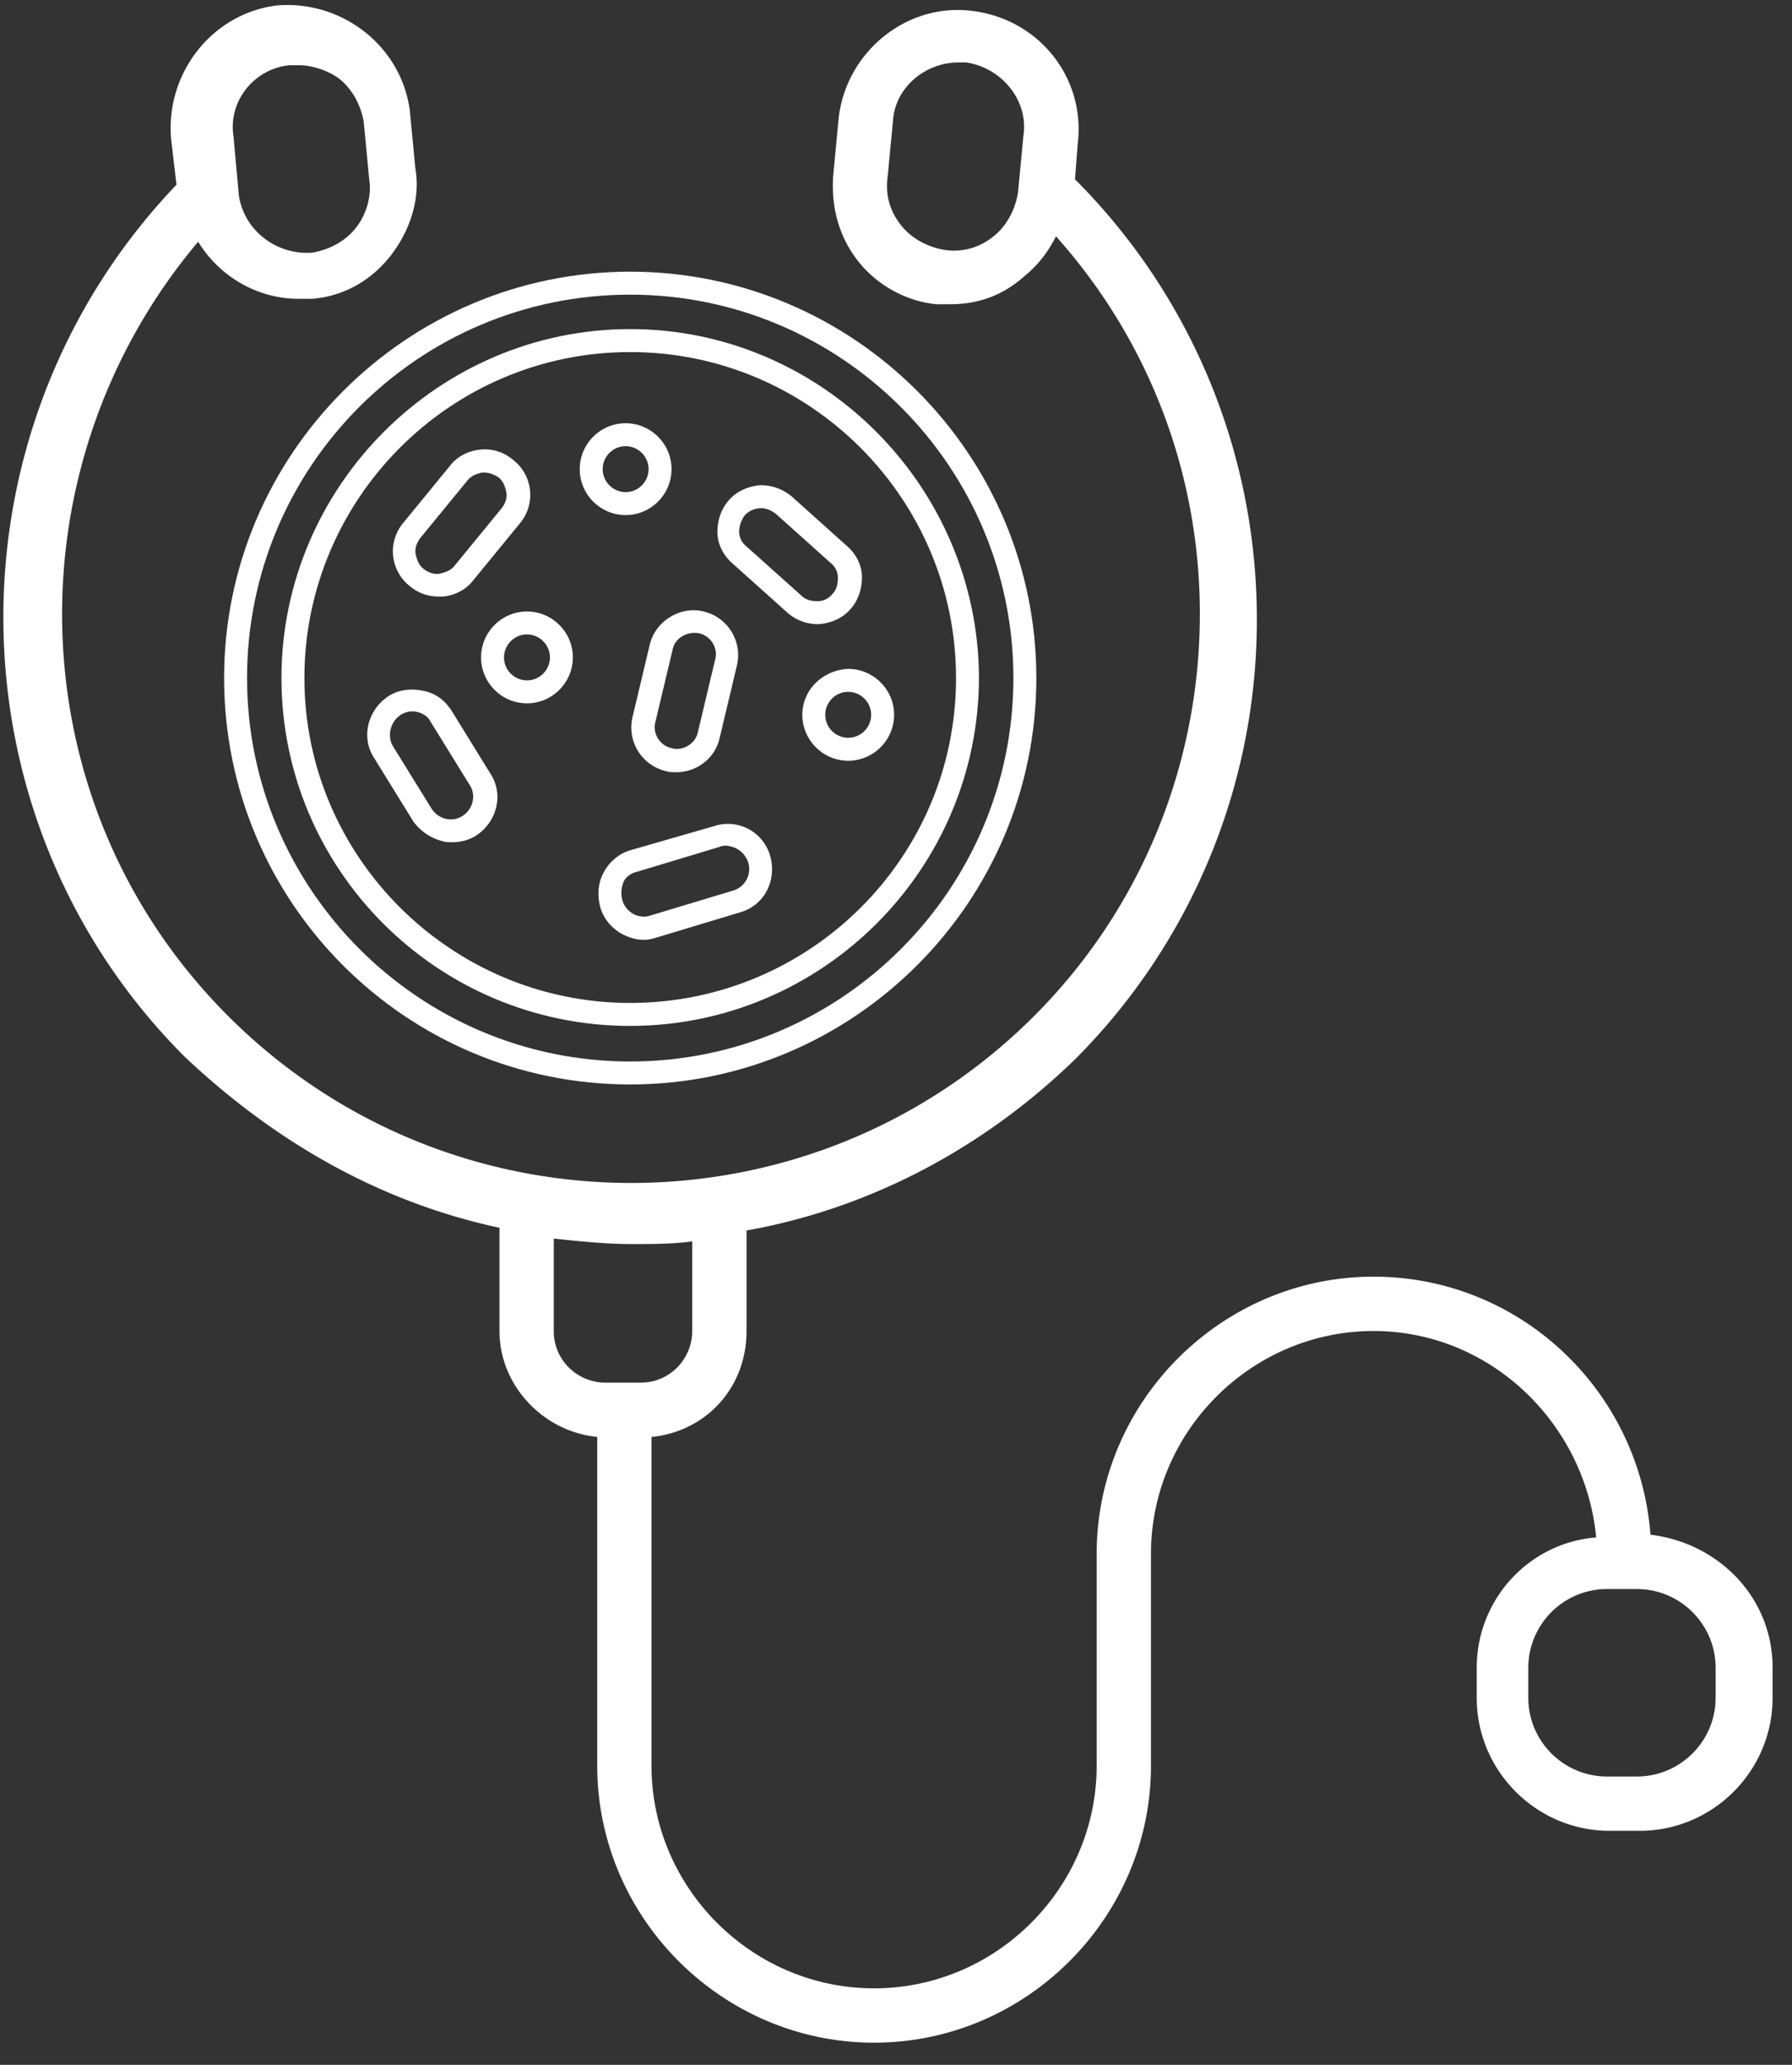
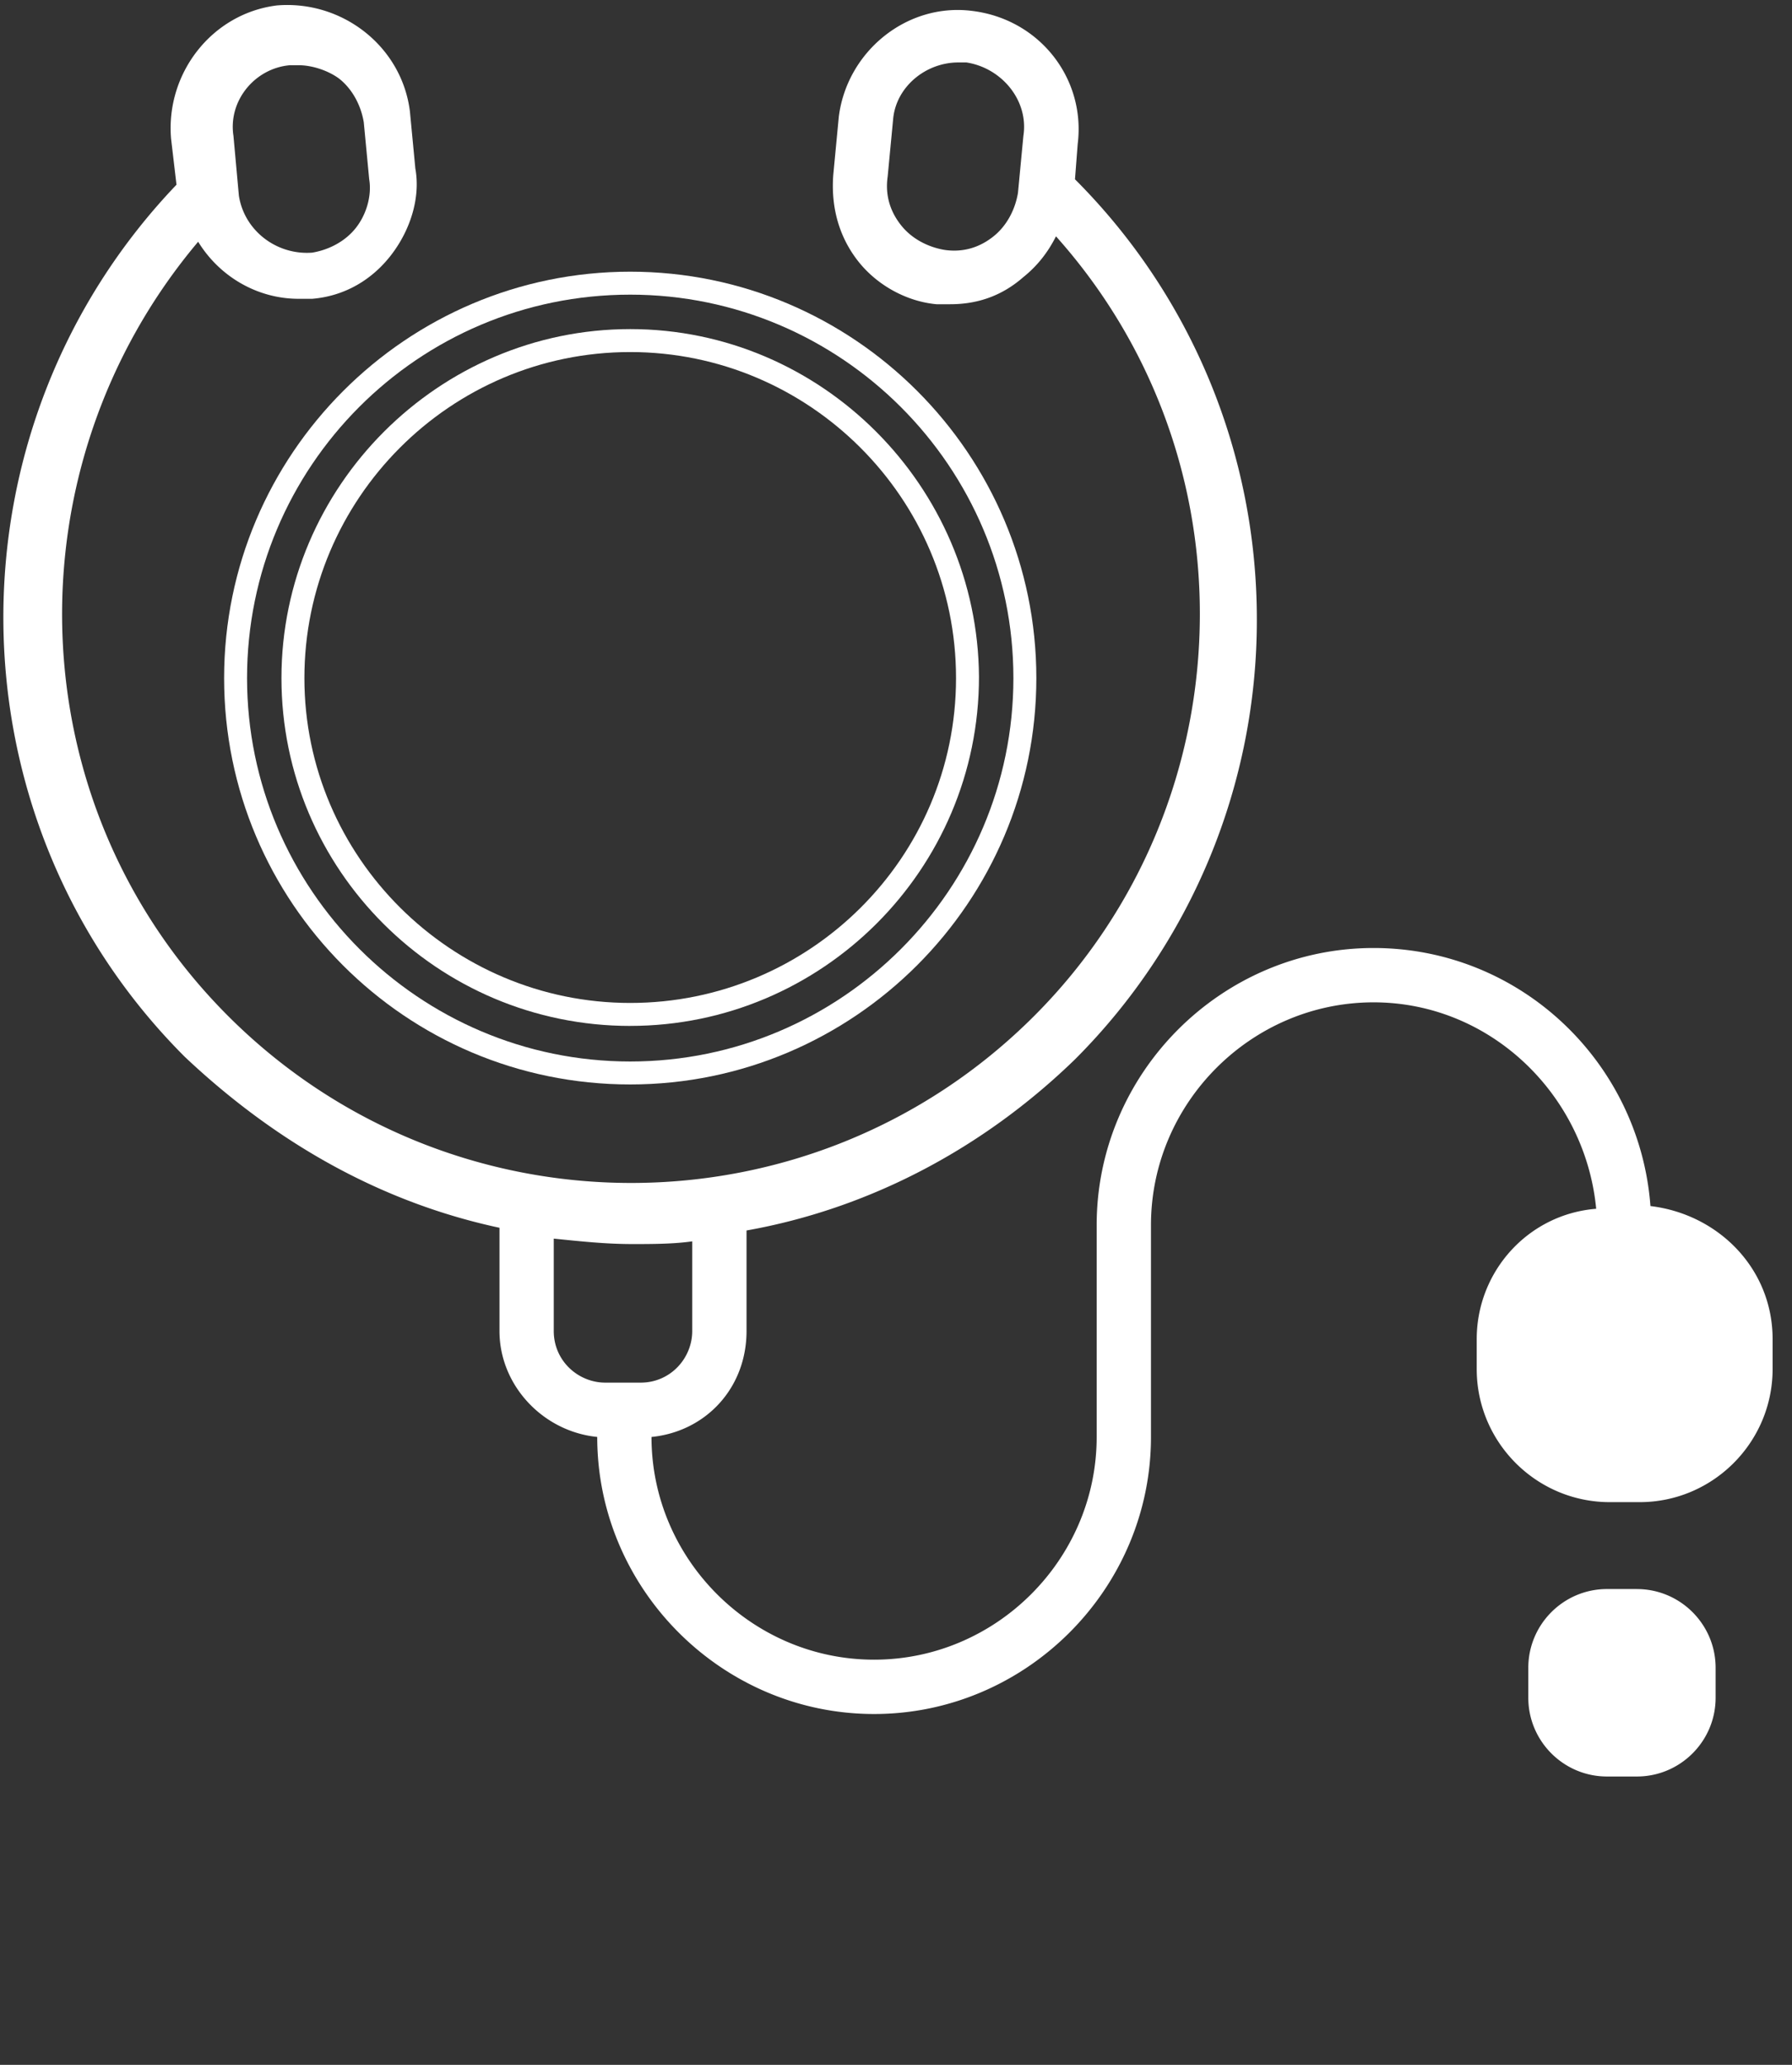
<svg xmlns="http://www.w3.org/2000/svg" width="66" height="76" viewBox="0 0 66 76">
  <rect x="0" y="0" width="66" height="76" fill="#333333" stroke="none" />
  <g fill="#FFF" fill-rule="nonzero">
-     <path d="M18.396 45.19v3.8c0 2 1.6 3.699 3.6 3.899v12.097c0 5.599 4.598 10.198 10.197 10.198 5.599 0 10.198-4.599 10.198-10.198v-7.798c0-4.5 3.7-8.198 8.198-8.198 4.3 0 7.799 3.399 8.199 7.598-2.5.2-4.4 2.3-4.4 4.799v1.1c0 2.7 2.2 4.899 4.9 4.899h1.1c2.699 0 4.898-2.2 4.898-4.9v-1.099c0-2.6-2-4.6-4.499-4.899-.4-5.299-4.799-9.498-10.198-9.498-5.599 0-10.198 4.6-10.198 10.198v7.798c0 4.5-3.699 8.198-8.198 8.198-4.499 0-8.198-3.699-8.198-8.198V52.89c2-.2 3.5-1.8 3.5-3.9V45.29c4.498-.8 8.697-2.999 12.097-6.298a22.846 22.846 0 0 0 6.698-16.197c0-6.099-2.4-11.897-6.698-16.196l.1-1.3c.3-2.4-1.4-4.6-3.9-4.899-2.4-.3-4.599 1.5-4.899 3.9l-.2 2.099c-.1 1.2.2 2.3.9 3.199.7.9 1.8 1.5 2.9 1.6h.5c1 0 1.9-.3 2.699-1 .5-.4.9-.9 1.2-1.5 3.399 3.8 5.299 8.698 5.299 13.897 0 5.599-2.2 10.898-6.1 14.797-8.197 8.198-21.495 8.198-29.693 0C.6 29.594.3 17.196 7.298 8.898c.8 1.3 2.2 2.1 3.7 2.1h.5c1.2-.1 2.2-.7 2.899-1.6.7-.9 1.1-2.1.9-3.2l-.2-2.099c-.3-2.4-2.5-4.099-4.9-3.899C7.799.5 6.1 2.7 6.3 5.099l.2 1.7C-2.1 15.797-2 30.094 6.799 38.892c3.499 3.3 7.398 5.399 11.597 6.298zm41.891 13.298c1.6 0 2.9 1.3 2.9 2.899v1.1c0 1.6-1.3 2.9-2.9 2.9h-1.1c-1.6 0-2.899-1.3-2.899-2.9v-1.1c0-1.6 1.3-2.9 2.9-2.9h1.1zM37.692 4.999l-.2 2.1c-.1.6-.4 1.2-.9 1.6-.5.4-1.1.6-1.8.5-.6-.1-1.2-.4-1.599-.9-.4-.5-.6-1.1-.5-1.8l.2-2.1c.1-1.2 1.2-2.1 2.4-2.1h.3c1.3.2 2.299 1.4 2.099 2.7zM20.396 45.59c1 .1 1.9.2 2.9.2.699 0 1.499 0 2.199-.1v3.3c0 1-.8 1.9-1.9 1.9h-1.3c-1 0-1.9-.8-1.9-1.9v-3.4zM10.698 2.4h.3c.5 0 1.1.2 1.5.5.5.4.8 1 .9 1.6l.2 2.099c.1.6-.1 1.3-.5 1.8s-1 .8-1.6.9c-1.3.099-2.5-.8-2.7-2.1l-.2-2.2c-.2-1.3.8-2.5 2.1-2.6z" />
+     <path d="M18.396 45.19v3.8c0 2 1.6 3.699 3.6 3.899c0 5.599 4.598 10.198 10.197 10.198 5.599 0 10.198-4.599 10.198-10.198v-7.798c0-4.5 3.7-8.198 8.198-8.198 4.3 0 7.799 3.399 8.199 7.598-2.5.2-4.4 2.3-4.4 4.799v1.1c0 2.7 2.2 4.899 4.9 4.899h1.1c2.699 0 4.898-2.2 4.898-4.9v-1.099c0-2.6-2-4.6-4.499-4.899-.4-5.299-4.799-9.498-10.198-9.498-5.599 0-10.198 4.6-10.198 10.198v7.798c0 4.5-3.699 8.198-8.198 8.198-4.499 0-8.198-3.699-8.198-8.198V52.89c2-.2 3.5-1.8 3.5-3.9V45.29c4.498-.8 8.697-2.999 12.097-6.298a22.846 22.846 0 0 0 6.698-16.197c0-6.099-2.4-11.897-6.698-16.196l.1-1.3c.3-2.4-1.4-4.6-3.9-4.899-2.4-.3-4.599 1.5-4.899 3.9l-.2 2.099c-.1 1.2.2 2.3.9 3.199.7.9 1.8 1.5 2.9 1.6h.5c1 0 1.9-.3 2.699-1 .5-.4.9-.9 1.2-1.5 3.399 3.8 5.299 8.698 5.299 13.897 0 5.599-2.2 10.898-6.1 14.797-8.197 8.198-21.495 8.198-29.693 0C.6 29.594.3 17.196 7.298 8.898c.8 1.3 2.2 2.1 3.7 2.1h.5c1.2-.1 2.2-.7 2.899-1.6.7-.9 1.1-2.1.9-3.2l-.2-2.099c-.3-2.4-2.5-4.099-4.9-3.899C7.799.5 6.1 2.7 6.3 5.099l.2 1.7C-2.1 15.797-2 30.094 6.799 38.892c3.499 3.3 7.398 5.399 11.597 6.298zm41.891 13.298c1.6 0 2.9 1.3 2.9 2.899v1.1c0 1.6-1.3 2.9-2.9 2.9h-1.1c-1.6 0-2.899-1.3-2.899-2.9v-1.1c0-1.6 1.3-2.9 2.9-2.9h1.1zM37.692 4.999l-.2 2.1c-.1.6-.4 1.2-.9 1.6-.5.4-1.1.6-1.8.5-.6-.1-1.2-.4-1.599-.9-.4-.5-.6-1.1-.5-1.8l.2-2.1c.1-1.2 1.2-2.1 2.4-2.1h.3c1.3.2 2.299 1.4 2.099 2.7zM20.396 45.59c1 .1 1.9.2 2.9.2.699 0 1.499 0 2.199-.1v3.3c0 1-.8 1.9-1.9 1.9h-1.3c-1 0-1.9-.8-1.9-1.9v-3.4zM10.698 2.4h.3c.5 0 1.1.2 1.5.5.5.4.8 1 .9 1.6l.2 2.099c.1.6-.1 1.3-.5 1.8s-1 .8-1.6.9c-1.3.099-2.5-.8-2.7-2.1l-.2-2.2c-.2-1.3.8-2.5 2.1-2.6z" />
    <path d="M23.211 39.915c8.24 0 14.958-6.718 14.958-14.957 0-8.24-6.718-14.958-14.958-14.958S8.254 16.718 8.254 24.958 14.93 39.915 23.21 39.915zm0-29.07c7.775 0 14.113 6.338 14.113 14.113 0 7.774-6.338 14.112-14.113 14.112-7.774 0-14.112-6.338-14.112-14.112 0-7.775 6.295-14.113 14.112-14.113z" />
    <path d="M23.211 37.76c7.057 0 12.845-5.746 12.845-12.845-.042-7.014-5.788-12.802-12.845-12.802-7.056 0-12.845 5.788-12.845 12.845 0 7.056 5.747 12.803 12.845 12.803zm0-24.802c6.592 0 12 5.366 12 12s-5.408 11.957-12 11.957c-6.591 0-12-5.366-12-11.957 0-6.592 5.366-12 12-12z" />
-     <path d="M23.93 23.732l-.634 2.662a1.649 1.649 0 0 0 1.225 1.986c.127.043.254.043.38.043.761 0 1.437-.508 1.606-1.268l.634-2.662a1.649 1.649 0 0 0-1.226-1.986c-.845-.211-1.774.338-1.985 1.225zm1.816-.422c.423.084.719.55.592.972l-.634 2.662c-.084.422-.55.718-.972.591-.422-.084-.718-.55-.591-.972l.634-2.662c.084-.422.549-.676.971-.591zM15.099 21.577c.295.254.676.38 1.056.38h.169c.422-.042.845-.253 1.099-.59l1.732-2.113a1.627 1.627 0 0 0-.254-2.324 1.59 1.59 0 0 0-1.225-.38c-.422.042-.845.253-1.099.59l-1.732 2.114a1.627 1.627 0 0 0 .254 2.323zm.38-1.774l1.732-2.113c.127-.169.338-.253.55-.296h.084c.17 0 .38.085.507.17.17.126.254.337.296.549.042.21-.042.422-.17.591l-1.732 2.113c-.126.169-.338.253-.549.296-.211.042-.422-.043-.591-.17-.17-.126-.254-.337-.296-.549-.042-.21.042-.422.169-.591zM16.282 30.958c.126.042.253.042.38.042.296 0 .634-.085.887-.254.76-.507 1.014-1.52.507-2.281L16.62 26.14c-.254-.38-.592-.634-1.057-.718-.422-.085-.887-.043-1.267.21-.76.508-1.014 1.522-.507 2.282l1.436 2.324c.254.338.592.592 1.057.719zM14.76 26.31a.815.815 0 0 1 .422-.127c.254 0 .55.127.676.38l1.437 2.324c.253.38.127.888-.254 1.141-.38.254-.887.127-1.14-.253l-1.437-2.324c-.211-.38-.085-.888.296-1.141zM28.366 31.507a1.616 1.616 0 0 0-2.07-1.099l-3.085.888c-.422.127-.76.422-.972.803-.21.38-.253.845-.126 1.31.126.422.422.76.802.971.254.127.508.212.803.212.17 0 .338-.043.465-.085l3.085-.93c.887-.253 1.352-1.183 1.098-2.07zm-.803.254a.828.828 0 0 1-.549 1.014l-3.084.93c-.423.126-.888-.128-1.015-.592a1.087 1.087 0 0 1 .043-.634c.084-.211.296-.338.465-.38l3.084-.93c.085-.042.17-.042.254-.042.38.042.676.253.802.634l.38-.17-.38.17zM29 22.55a1.69 1.69 0 0 0 1.099.422h.084c.423-.042.845-.211 1.14-.55.297-.337.423-.76.423-1.183 0-.422-.21-.845-.549-1.14l-2.028-1.817a1.771 1.771 0 0 0-1.183-.423c-.423.042-.845.211-1.14.55-.297.337-.423.76-.423 1.183 0 .422.21.845.549 1.14L29 22.55zm-1.563-3.592a.834.834 0 0 1 .591-.254c.211 0 .38.085.55.211l2.028 1.817a.681.681 0 0 1 .253.55c0 .211-.042.422-.211.591a.681.681 0 0 1-.55.254c-.21 0-.422-.042-.591-.212L27.479 20.1a.681.681 0 0 1-.254-.55c0-.211.085-.422.212-.591zM29.55 26.31c0 .93.76 1.69 1.69 1.69.929 0 1.69-.76 1.69-1.69 0-.93-.761-1.69-1.69-1.69-.93.042-1.69.76-1.69 1.69zm2.535 0c0 .465-.38.845-.846.845a.848.848 0 0 1-.845-.845c0-.465.38-.845.845-.845.465 0 .846.38.846.845zM17.718 24.197c0 .93.76 1.69 1.69 1.69.93 0 1.69-.76 1.69-1.69 0-.93-.76-1.69-1.69-1.69-.93 0-1.69.76-1.69 1.69zm2.536 0c0 .465-.38.845-.846.845a.848.848 0 0 1-.845-.845c0-.465.38-.845.845-.845.465 0 .846.38.846.845zM23.042 18.958c.93 0 1.69-.76 1.69-1.69 0-.93-.76-1.69-1.69-1.69-.93 0-1.69.76-1.69 1.69 0 .93.76 1.69 1.69 1.69zm0-2.535c.465 0 .845.38.845.845 0 .464-.38.845-.845.845a.848.848 0 0 1-.845-.845c0-.465.38-.845.845-.845z" />
  </g>
</svg>